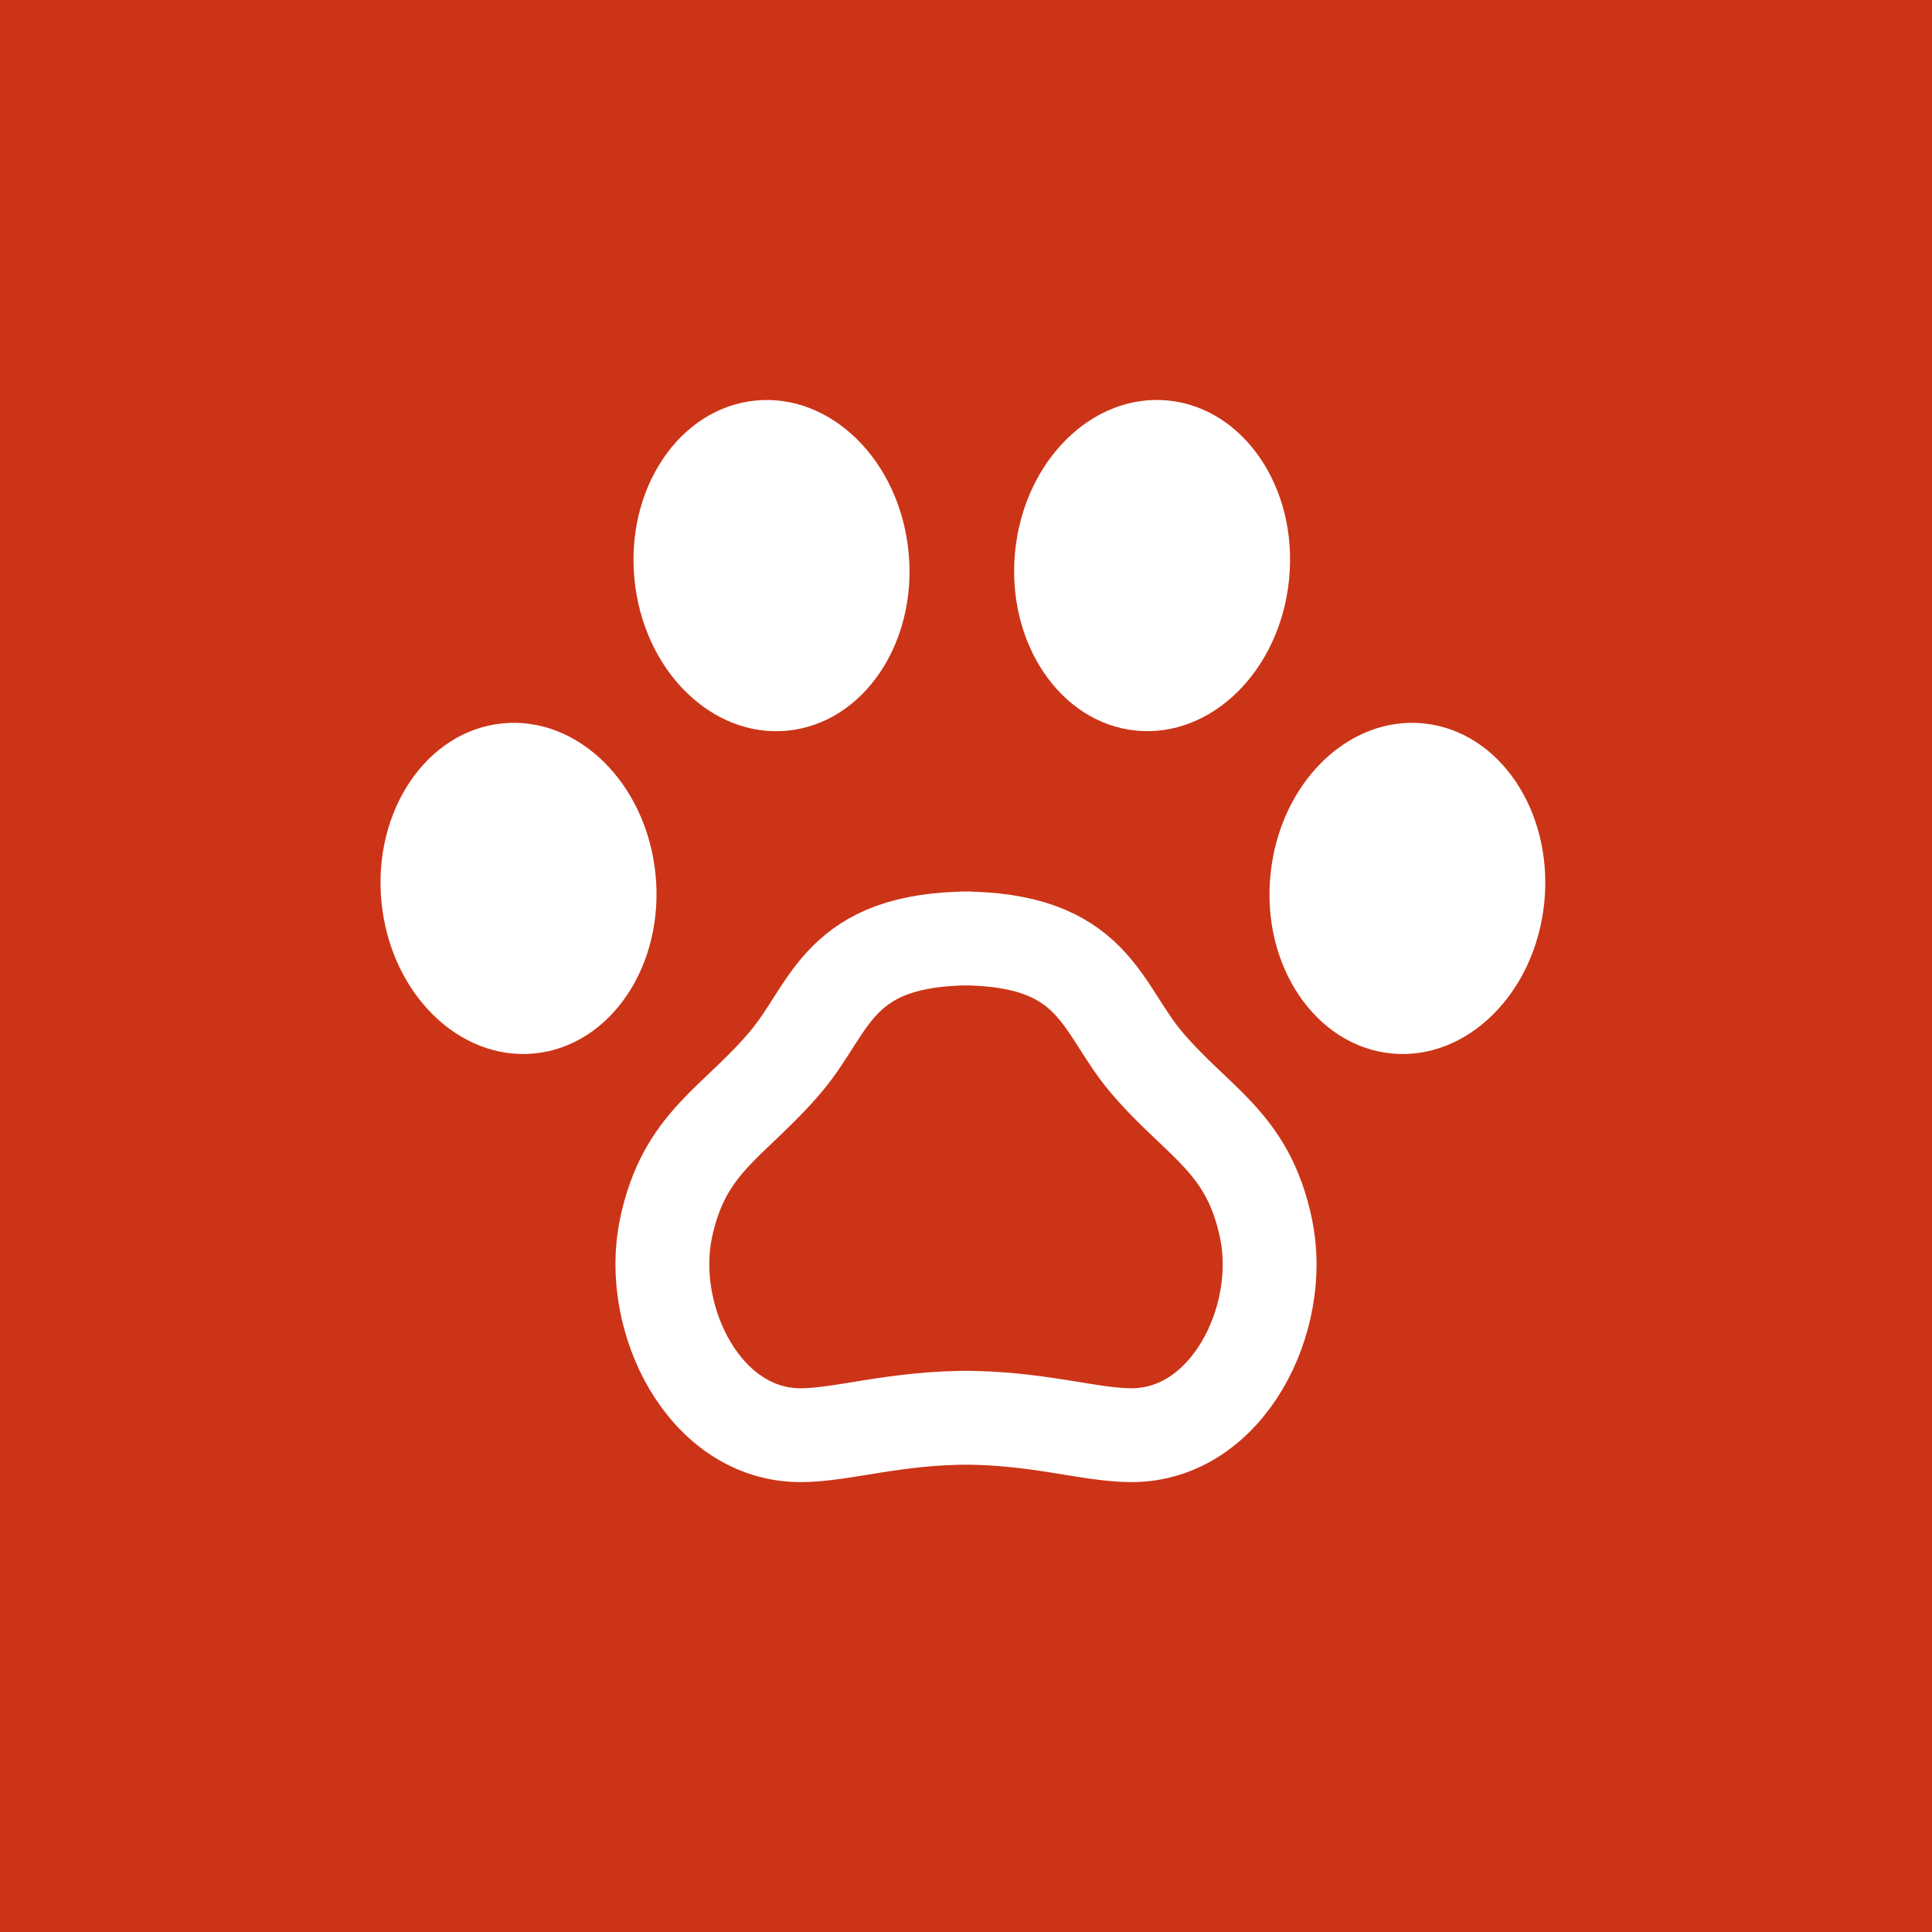
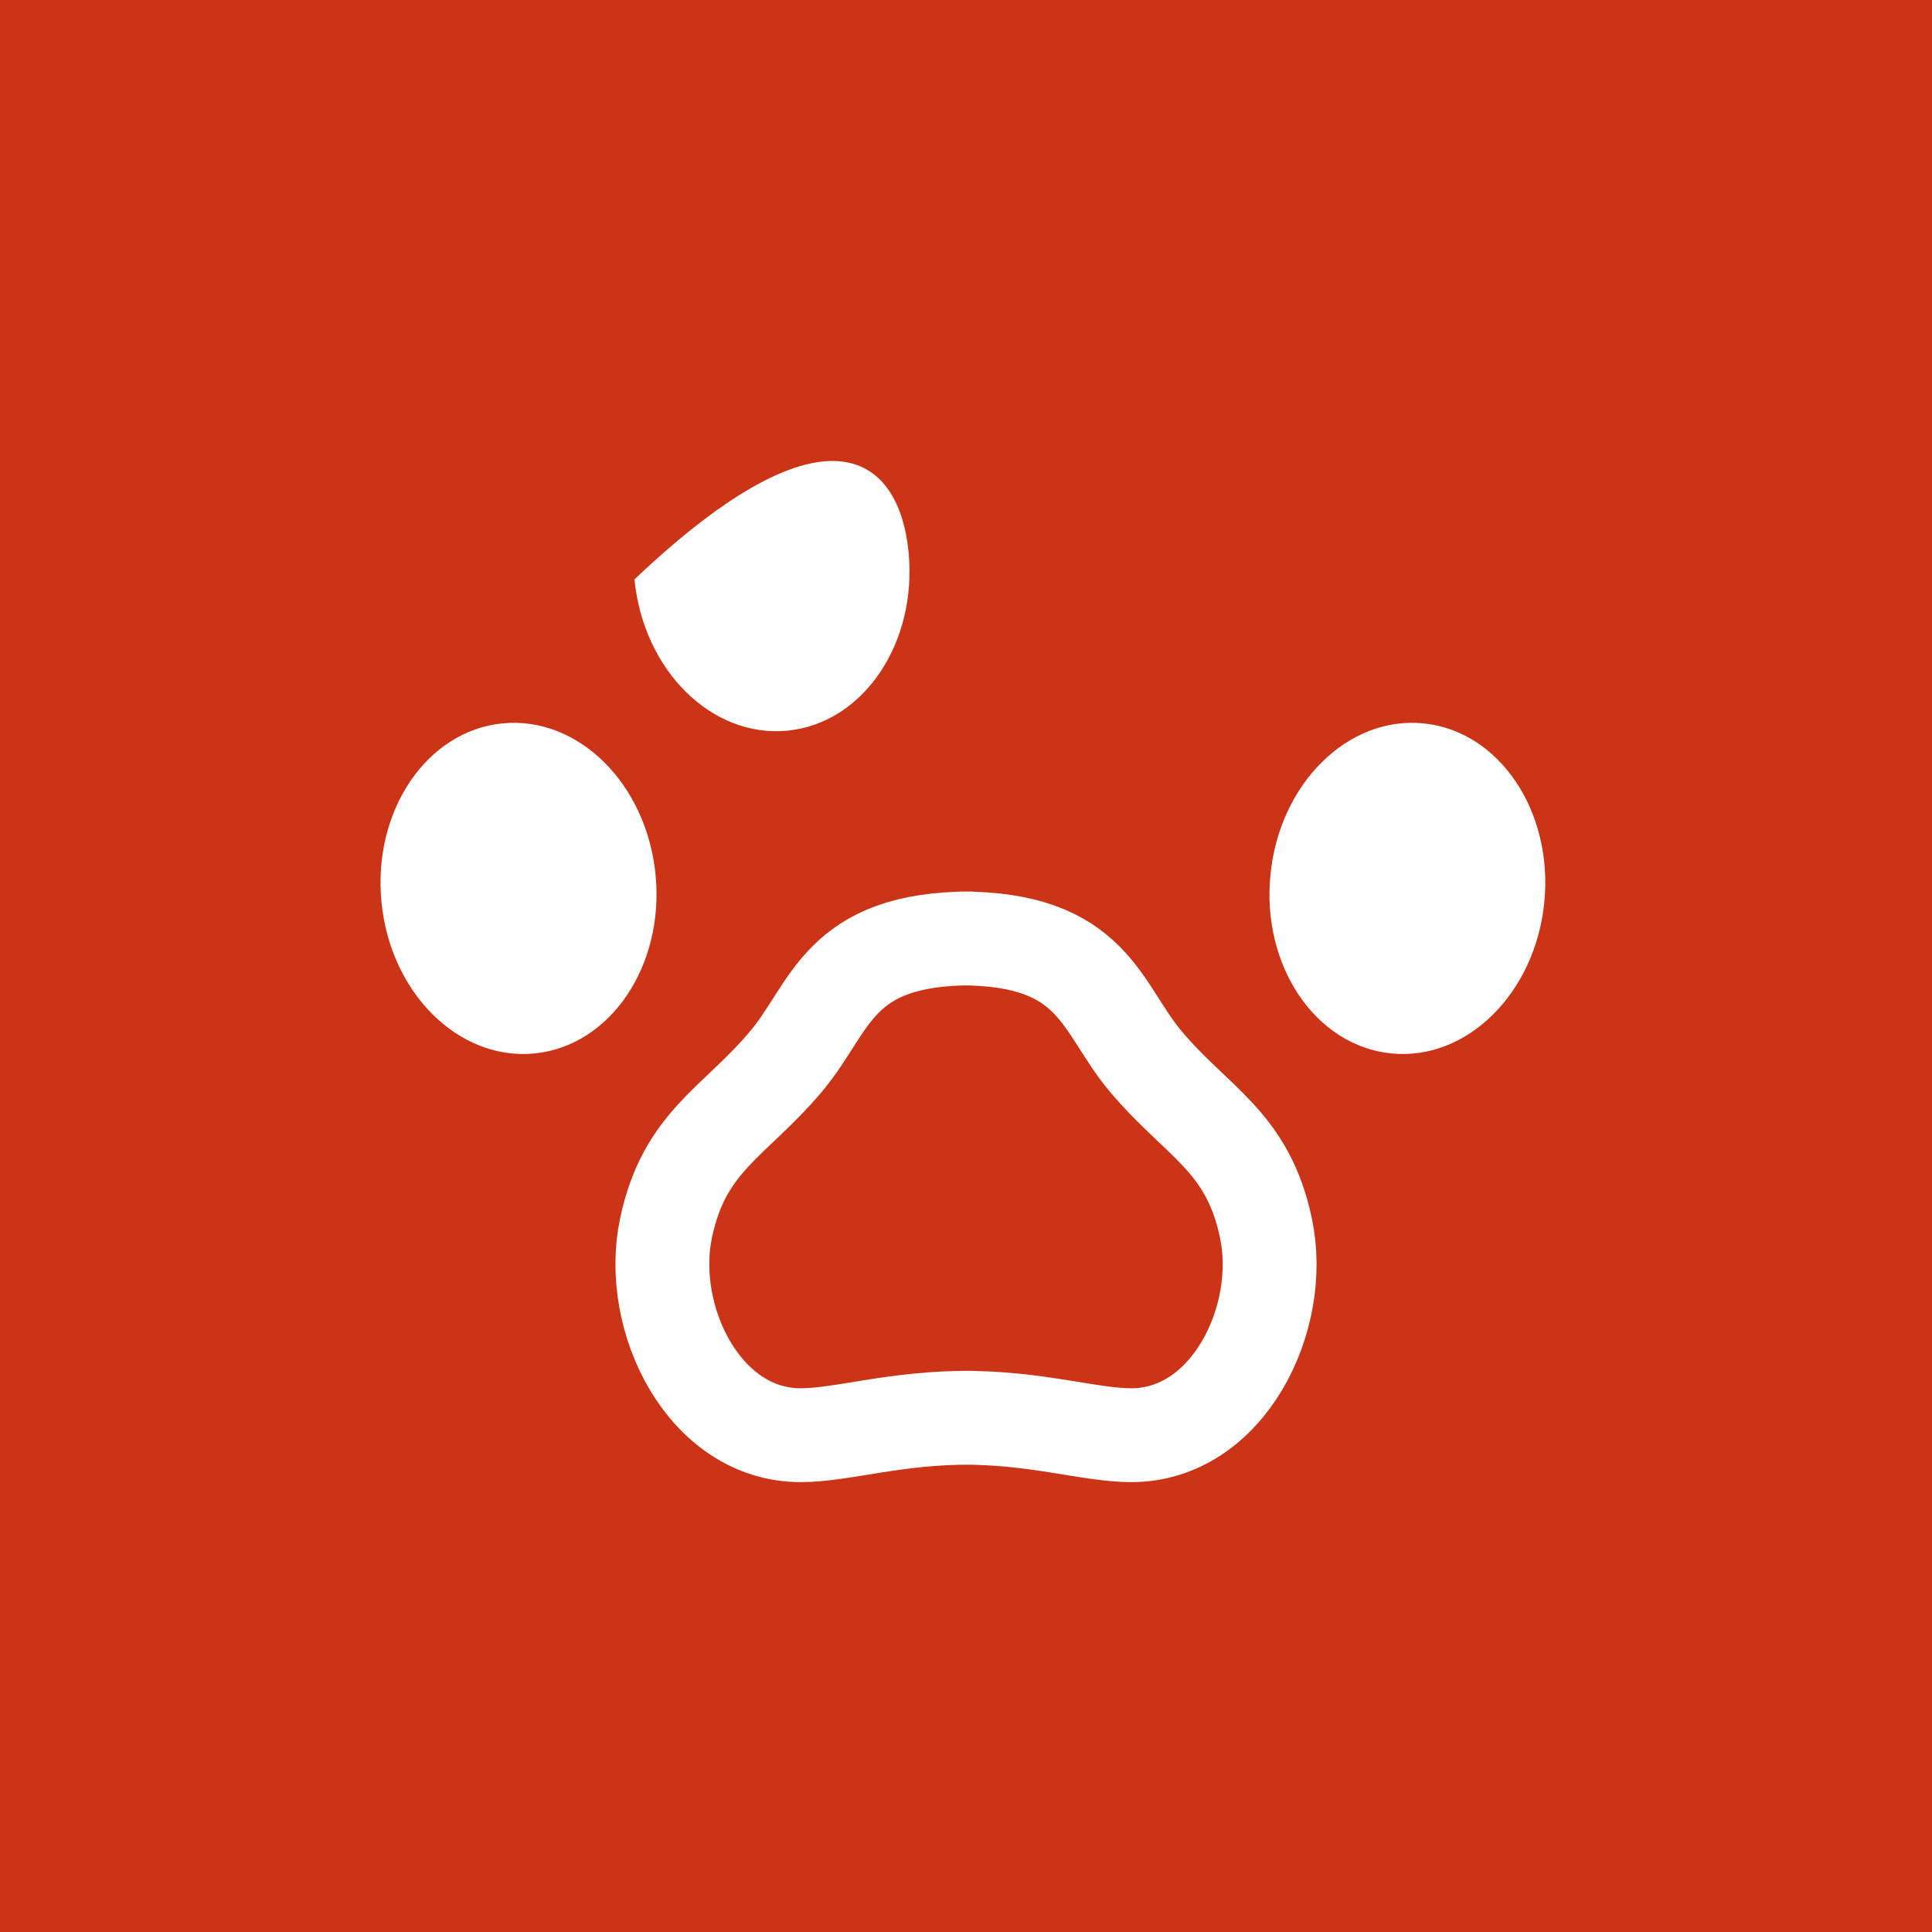
<svg xmlns="http://www.w3.org/2000/svg" version="1.1" id="Ebene_1" x="0px" y="0px" width="35px" height="35px" viewBox="0 0 35 35" enable-background="new 0 0 35 35" xml:space="preserve">
  <rect fill="#CC3417" width="35" height="35" />
  <path fill="none" stroke="#FFFFFF" stroke-width="1.7" d="M17.391,17c2.439,0,2.539,1.244,3.362,2.225  c0.938,1.116,1.849,1.444,2.181,3.025C23.282,23.891,22.24,26,20.496,26c-0.758,0-1.721-0.326-3.102-0.316h0.213  C16.226,25.674,15.26,26,14.505,26c-1.746,0-2.784-2.109-2.44-3.75c0.333-1.581,1.24-1.909,2.178-3.025  C15.069,18.242,15.167,17,17.606,17" />
-   <path fill="#FFFFFF" d="M16.459,9.997c0.163,1.651-0.816,3.101-2.188,3.239c-1.372,0.138-2.615-1.088-2.777-2.74  c-0.163-1.651,0.817-3.101,2.188-3.239C15.054,7.119,16.297,8.346,16.459,9.997z" />
-   <path fill="#FFFFFF" d="M18.389,9.997c0.161-1.651,1.404-2.878,2.775-2.741c1.371,0.138,2.354,1.587,2.189,3.238  c-0.162,1.651-1.404,2.878-2.775,2.741C19.207,13.098,18.229,11.647,18.389,9.997z" />
+   <path fill="#FFFFFF" d="M16.459,9.997c0.163,1.651-0.816,3.101-2.188,3.239c-1.372,0.138-2.615-1.088-2.777-2.74  C15.054,7.119,16.297,8.346,16.459,9.997z" />
  <path fill="#FFFFFF" d="M11.876,15.845c0.162,1.651-0.818,3.1-2.189,3.239c-1.371,0.137-2.614-1.089-2.776-2.741  c-0.162-1.651,0.818-3.101,2.189-3.238S11.713,14.194,11.876,15.845z" />
  <path fill="#FFFFFF" d="M27.977,16.344c-0.164,1.651-1.406,2.877-2.773,2.74c-1.371-0.137-2.354-1.588-2.188-3.239  c0.162-1.651,1.405-2.878,2.774-2.74S28.139,14.693,27.977,16.344z" />
</svg>